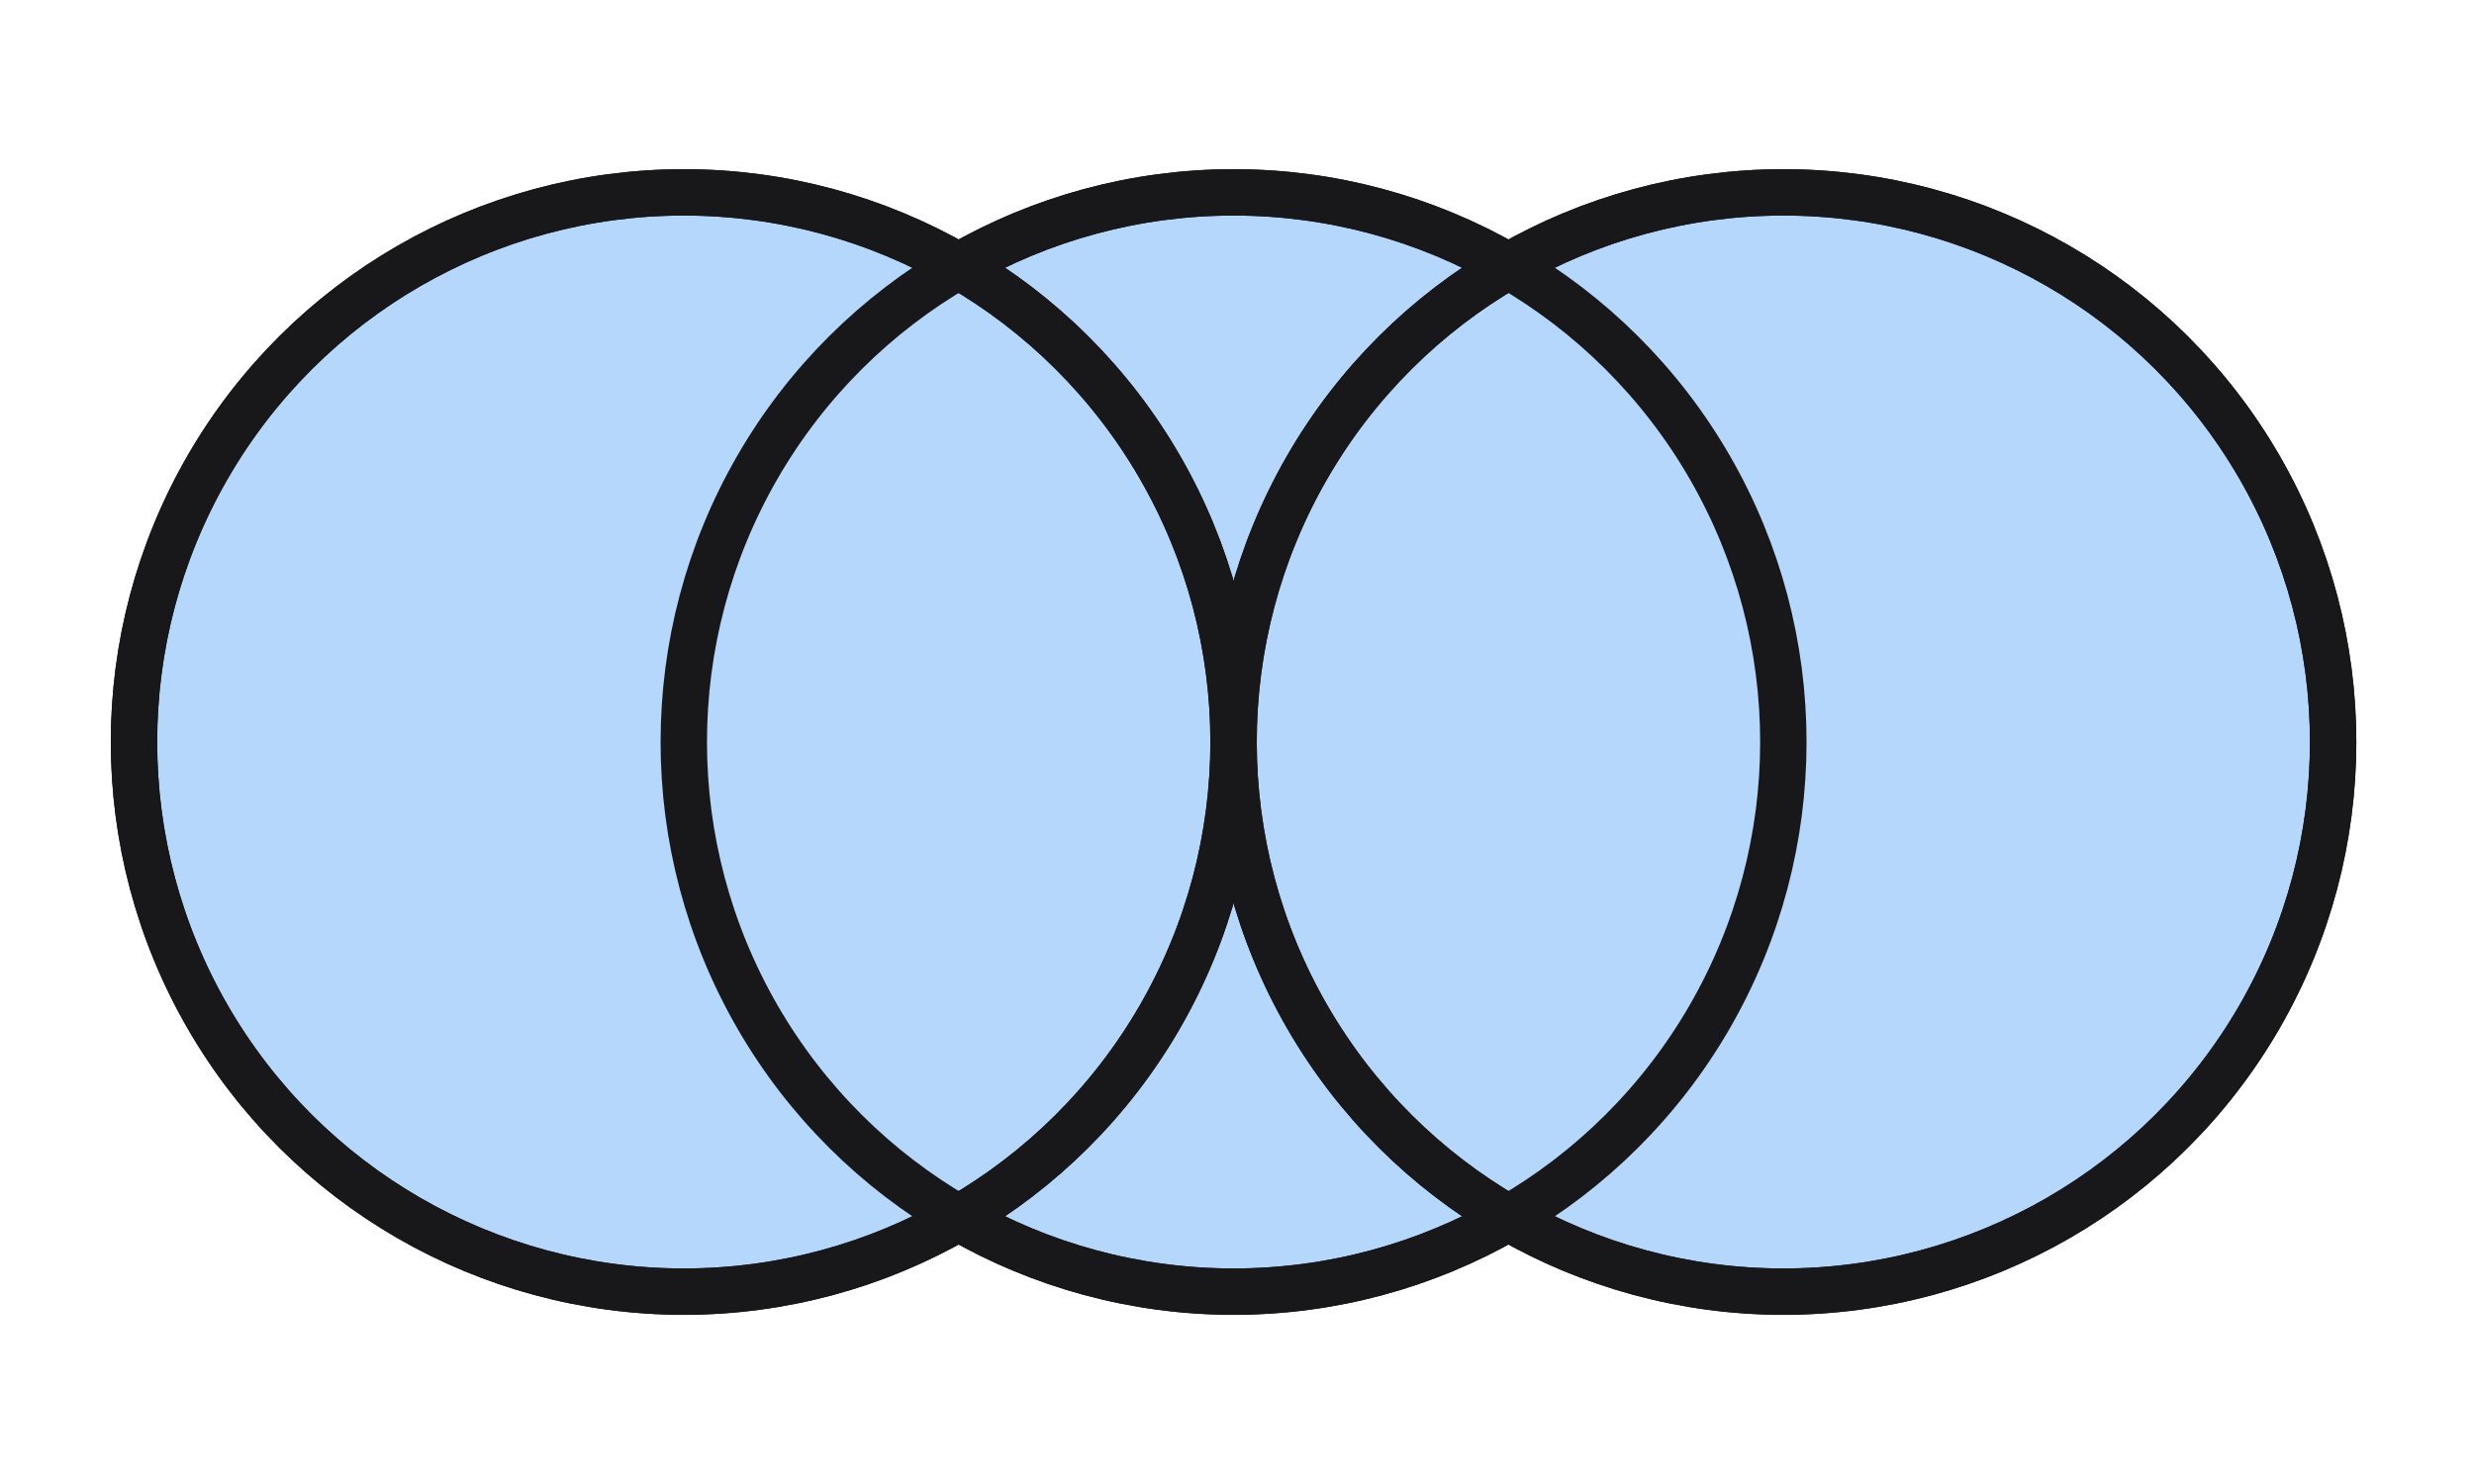
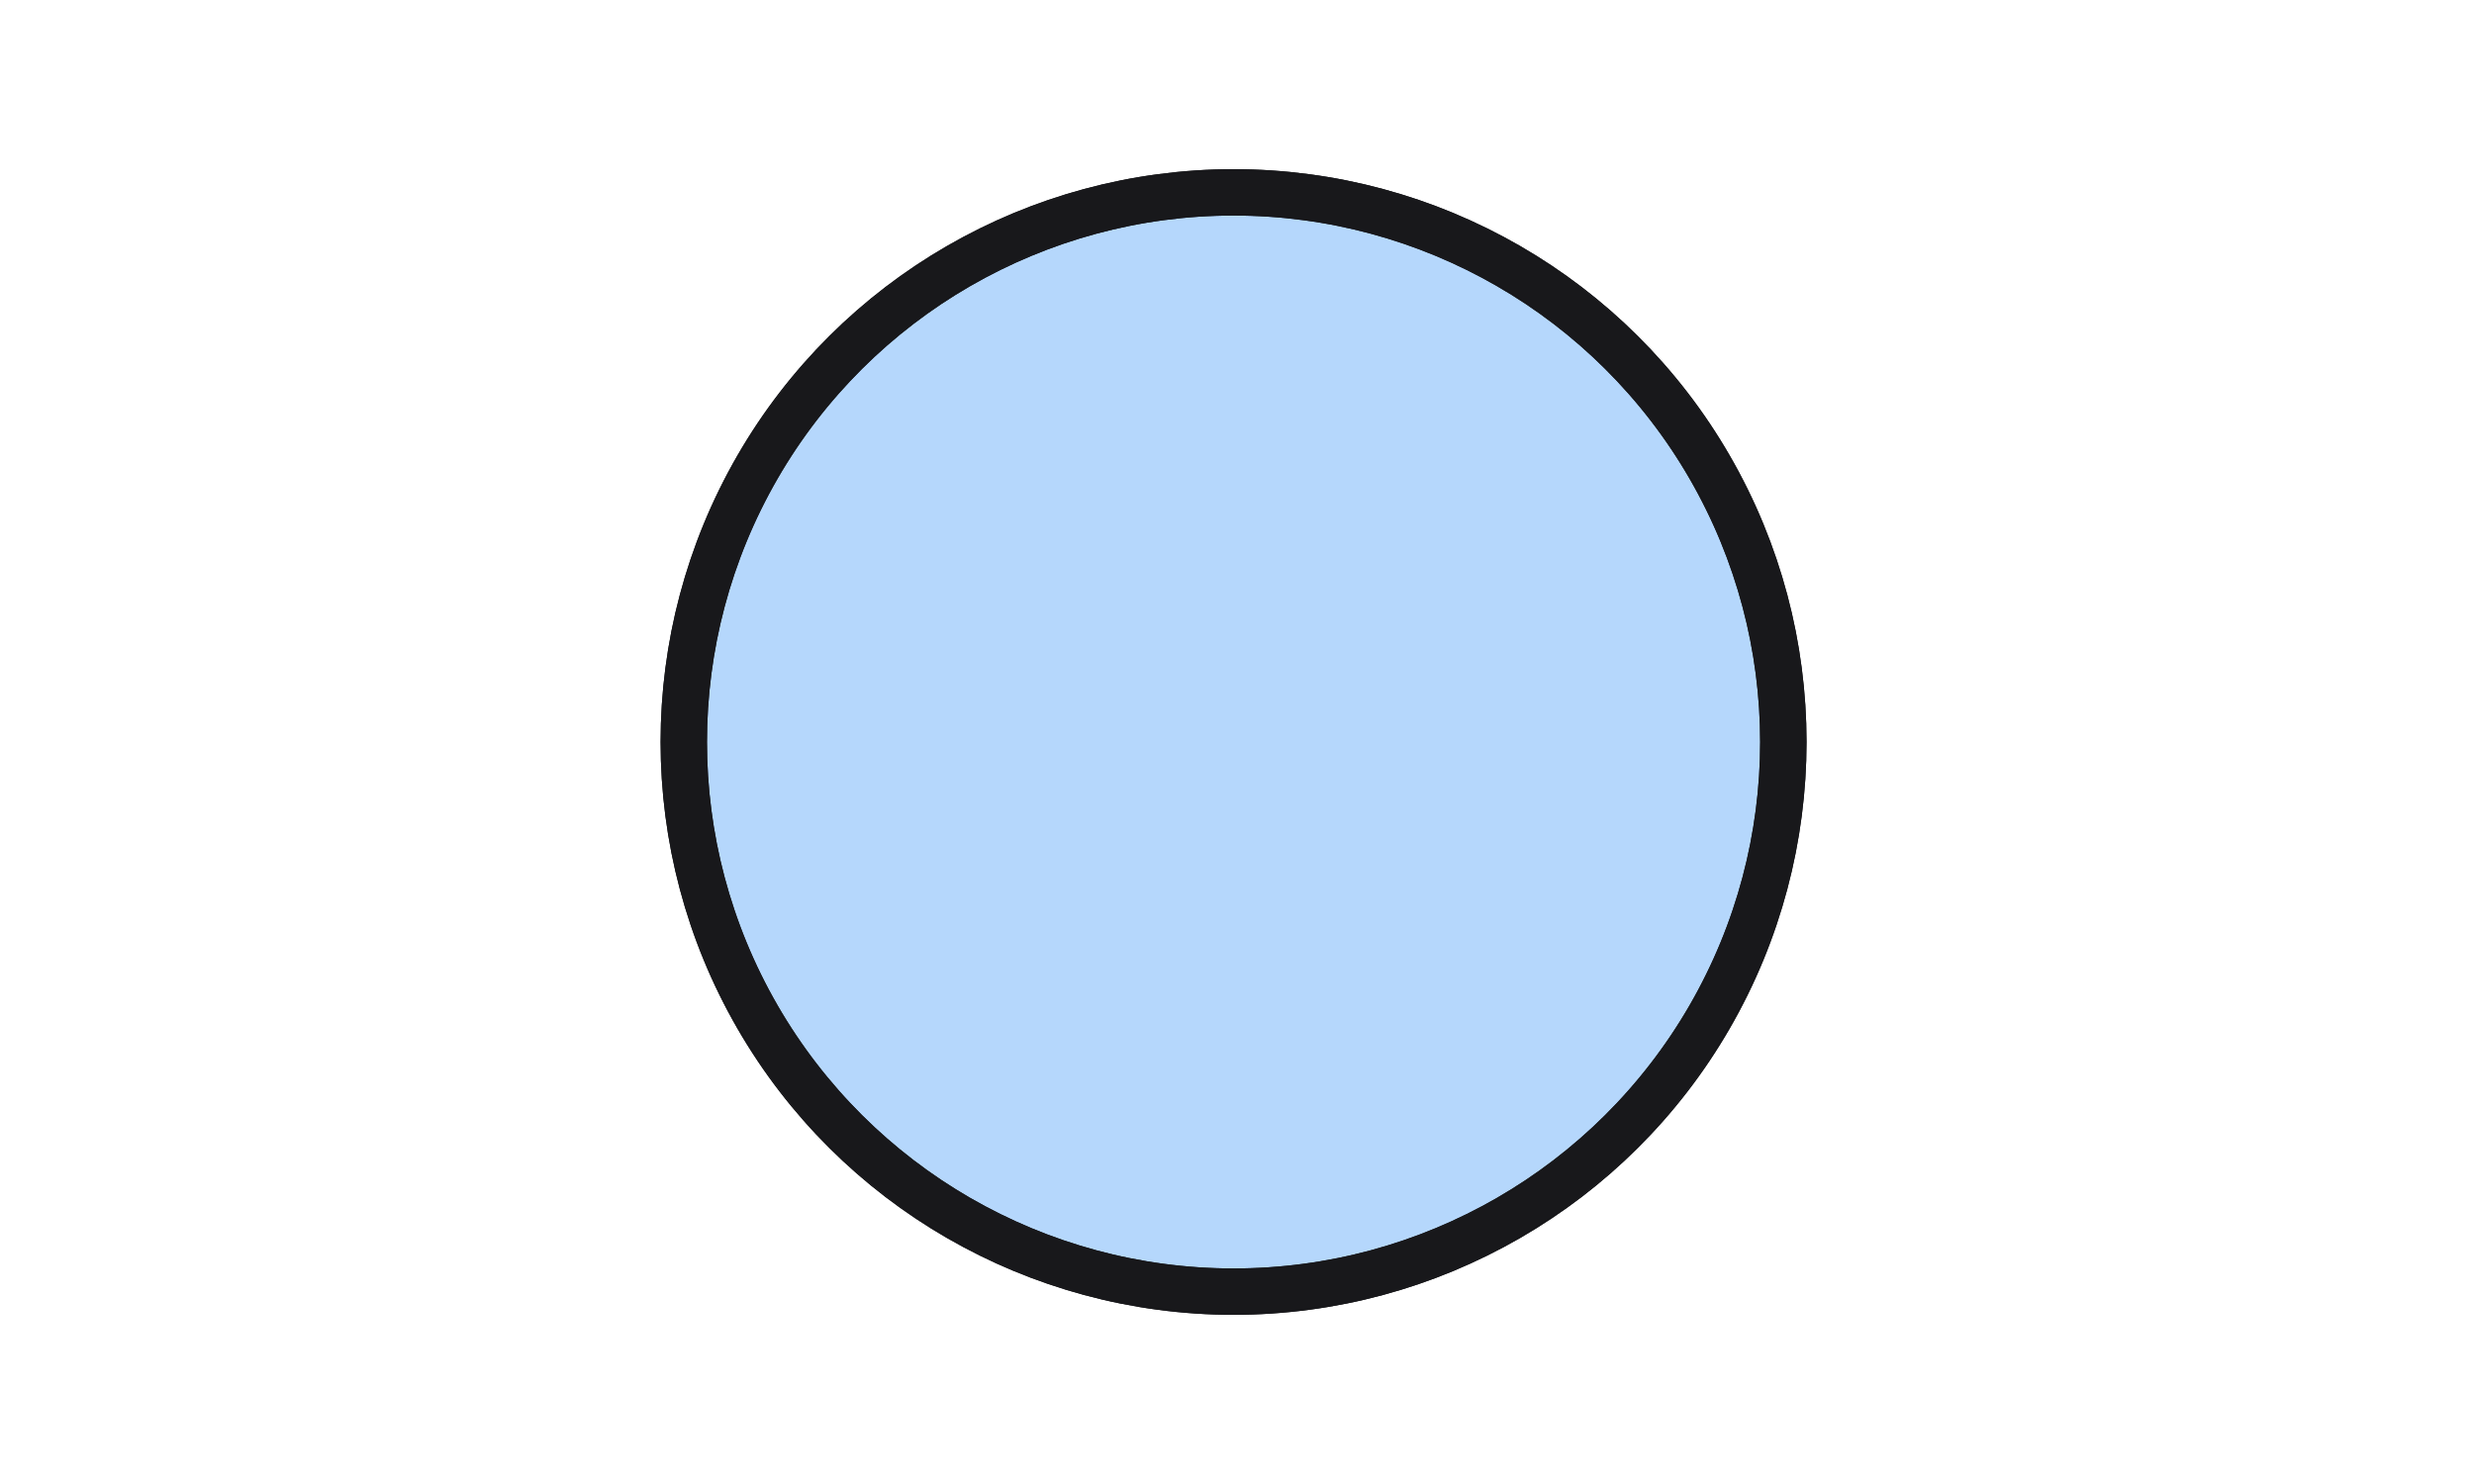
<svg xmlns="http://www.w3.org/2000/svg" width="80" height="48" viewBox="0 0 80 48" fill="none">
  <ellipse cx="39.889" cy="24" rx="17.778" ry="17.778" transform="rotate(90 39.889 24)" fill="#B5D7FC" stroke="#18181B" stroke-width="1.5" />
-   <ellipse cx="57.667" cy="24" rx="17.778" ry="17.778" transform="rotate(90 57.667 24)" fill="#B5D7FC" stroke="#18181B" stroke-width="1.5" />
-   <ellipse cx="22.111" cy="24" rx="17.778" ry="17.778" transform="rotate(90 22.111 24)" fill="#B5D7FC" stroke="#18181B" stroke-width="1.5" />
  <ellipse cx="39.889" cy="24" rx="17.778" ry="17.778" transform="rotate(90 39.889 24)" stroke="#18181B" stroke-width="1.5" />
-   <ellipse cx="57.667" cy="24" rx="17.778" ry="17.778" transform="rotate(90 57.667 24)" stroke="#18181B" stroke-width="1.5" />
-   <ellipse cx="22.111" cy="24" rx="17.778" ry="17.778" transform="rotate(90 22.111 24)" stroke="#18181B" stroke-width="1.5" />
</svg>